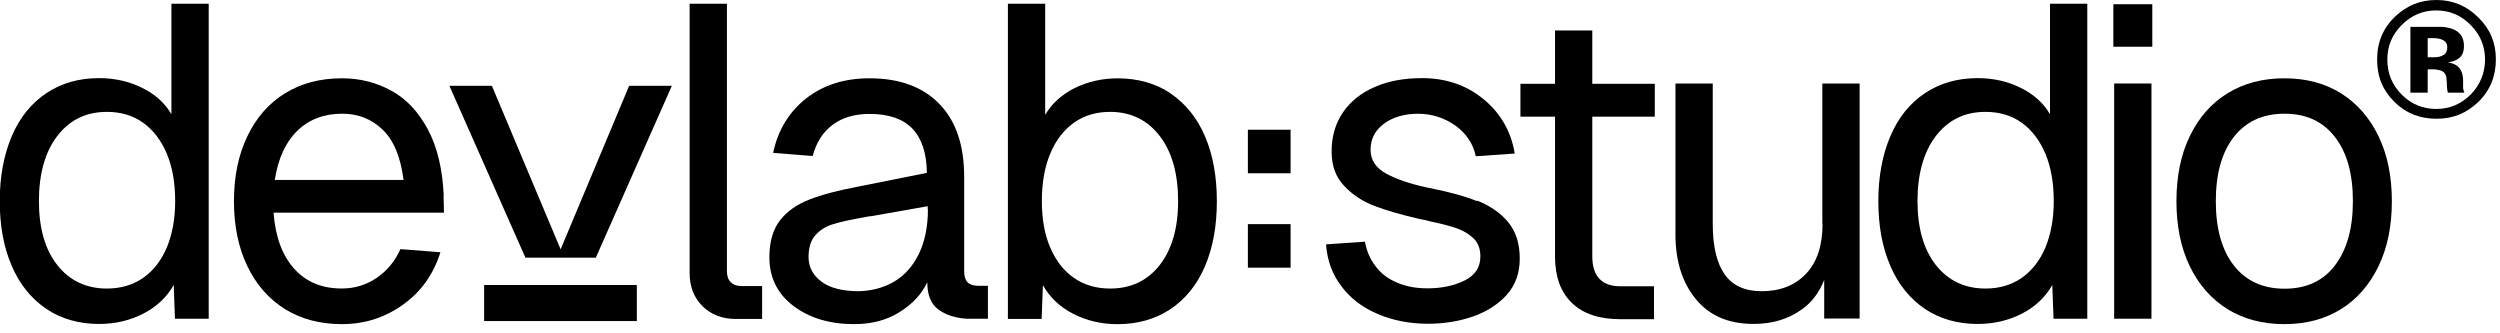
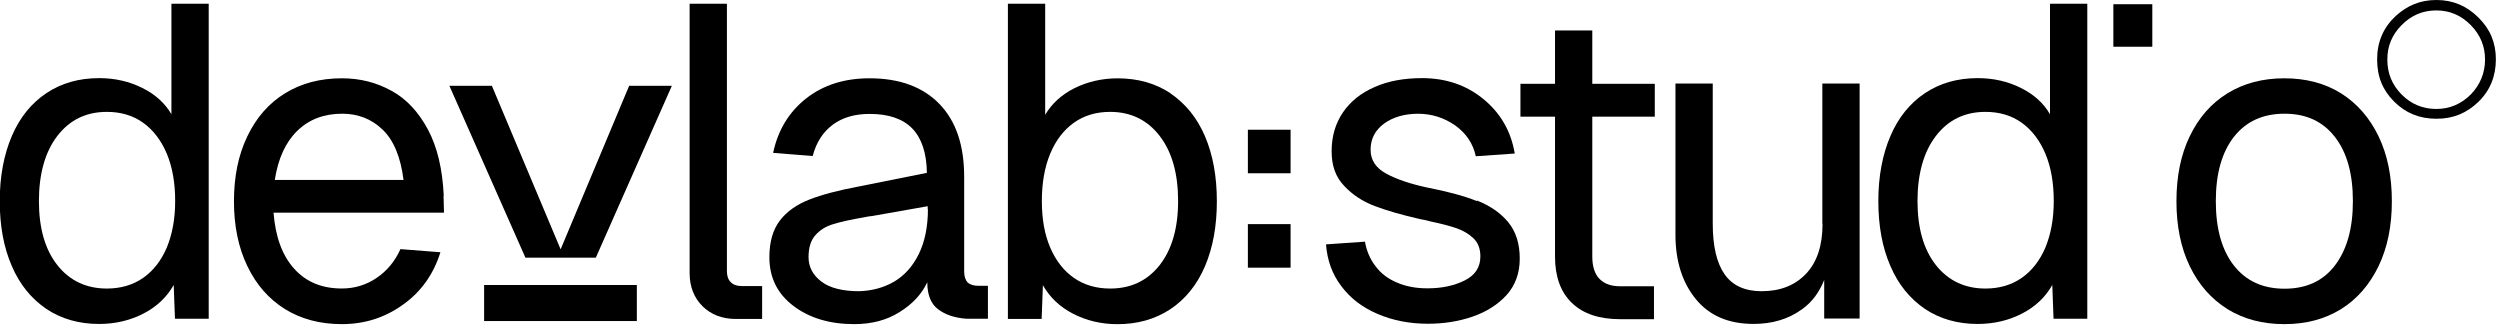
<svg xmlns="http://www.w3.org/2000/svg" width="120" height="16" viewBox="0 0 120 16" fill="none">
  <g clip-path="url(#clip0_3647_32)">
    <path d="M8.238 5.5C7.928 4.96 7.458 4.53 6.828 4.22C6.208 3.91 5.518 3.75 4.758 3.75C3.788 3.75 2.948 3.99 2.228 4.47C1.508 4.95 0.948 5.64 0.568 6.53C0.188 7.42 -0.012 8.46 -0.012 9.65C-0.012 10.84 0.178 11.88 0.568 12.77C0.948 13.66 1.508 14.34 2.228 14.83C2.948 15.31 3.798 15.55 4.758 15.55C5.538 15.55 6.248 15.38 6.888 15.05C7.528 14.72 8.008 14.26 8.338 13.68L8.398 15.3H10.018V0.18H8.228V5.51L8.238 5.5ZM8.008 11.88C7.738 12.51 7.358 13 6.868 13.34C6.378 13.68 5.798 13.85 5.128 13.85C4.138 13.85 3.338 13.47 2.748 12.72C2.158 11.97 1.868 10.94 1.868 9.65C1.868 8.36 2.158 7.3 2.748 6.53C3.338 5.76 4.128 5.37 5.128 5.37C5.798 5.37 6.378 5.54 6.868 5.89C7.358 6.24 7.738 6.74 8.008 7.38C8.278 8.03 8.408 8.78 8.408 9.65C8.408 10.52 8.268 11.24 8.008 11.88Z" fill="black" />
    <path d="M21.3 9.398C21.241 8.118 20.991 7.058 20.541 6.218C20.09 5.378 19.511 4.748 18.791 4.358C18.07 3.958 17.28 3.758 16.41 3.758C15.37 3.758 14.46 3.998 13.681 4.478C12.9 4.958 12.3 5.648 11.87 6.548C11.441 7.438 11.23 8.478 11.23 9.658C11.23 10.838 11.441 11.878 11.87 12.768C12.3 13.668 12.9 14.348 13.681 14.838C14.46 15.318 15.37 15.558 16.41 15.558C17.5 15.558 18.48 15.248 19.351 14.618C20.221 13.998 20.811 13.158 21.14 12.108L19.221 11.958C18.96 12.538 18.581 12.998 18.081 13.338C17.581 13.678 17.02 13.848 16.41 13.848C15.441 13.848 14.681 13.528 14.111 12.888C13.54 12.248 13.22 11.358 13.13 10.208H21.311L21.291 9.398H21.3ZM13.191 8.628C13.351 7.618 13.7 6.838 14.261 6.288C14.82 5.738 15.54 5.458 16.43 5.458C17.18 5.458 17.831 5.708 18.36 6.218C18.89 6.718 19.23 7.528 19.37 8.638H13.191V8.628Z" fill="black" />
    <path d="M35.072 13.54C34.952 13.42 34.892 13.25 34.892 13.02V0.18H33.102V13.11C33.102 13.76 33.312 14.29 33.722 14.7C34.132 15.1 34.662 15.31 35.322 15.31H36.582V13.73H35.602C35.372 13.73 35.202 13.67 35.082 13.55L35.072 13.54Z" fill="black" />
    <path d="M46.45 13.558C46.34 13.448 46.28 13.268 46.28 13.028V8.488C46.28 6.978 45.89 5.818 45.1 4.998C44.31 4.178 43.19 3.758 41.74 3.758C40.53 3.758 39.52 4.078 38.69 4.728C37.87 5.378 37.34 6.248 37.11 7.338L39.01 7.488C39.18 6.838 39.5 6.338 39.97 5.988C40.44 5.638 41.03 5.468 41.74 5.468C42.65 5.468 43.33 5.698 43.79 6.168C44.24 6.638 44.48 7.348 44.49 8.298L41.19 8.958C40.22 9.138 39.44 9.348 38.85 9.578C38.26 9.808 37.78 10.138 37.44 10.578C37.1 11.018 36.93 11.608 36.93 12.348C36.93 13.328 37.32 14.108 38.09 14.688C38.86 15.268 39.83 15.558 41 15.558C41.84 15.558 42.57 15.368 43.18 14.978C43.8 14.598 44.24 14.118 44.51 13.548C44.51 14.148 44.68 14.578 45.02 14.838C45.36 15.098 45.81 15.258 46.38 15.298H47.42V13.718H46.95C46.72 13.718 46.55 13.658 46.44 13.548L46.45 13.558ZM44.54 10.038C44.54 10.888 44.39 11.608 44.1 12.198C43.81 12.788 43.41 13.228 42.92 13.518C42.42 13.808 41.86 13.958 41.24 13.978C40.45 13.978 39.84 13.828 39.43 13.518C39.02 13.208 38.81 12.818 38.81 12.338C38.81 11.888 38.92 11.528 39.14 11.288C39.36 11.038 39.65 10.858 40 10.758C40.35 10.648 40.85 10.538 41.49 10.428C41.62 10.398 41.75 10.378 41.87 10.368L44.53 9.898V10.048L44.54 10.038Z" fill="black" />
    <path d="M56.189 4.48C55.469 4 54.619 3.76 53.649 3.76C52.899 3.76 52.209 3.92 51.579 4.23C50.959 4.54 50.489 4.97 50.169 5.51V0.18H48.379V15.31H49.999L50.059 13.69C50.389 14.27 50.869 14.73 51.509 15.06C52.149 15.39 52.859 15.56 53.639 15.56C54.609 15.56 55.449 15.32 56.179 14.84C56.899 14.36 57.459 13.67 57.839 12.78C58.219 11.89 58.409 10.85 58.409 9.66C58.409 8.47 58.219 7.43 57.839 6.54C57.459 5.65 56.899 4.97 56.179 4.48H56.189ZM55.669 12.72C55.079 13.47 54.289 13.85 53.289 13.85C52.619 13.85 52.039 13.68 51.549 13.34C51.059 13 50.679 12.51 50.409 11.88C50.139 11.25 50.009 10.51 50.009 9.65C50.009 8.79 50.139 8.03 50.409 7.38C50.679 6.73 51.059 6.24 51.549 5.89C52.039 5.54 52.619 5.37 53.289 5.37C54.279 5.37 55.079 5.76 55.669 6.53C56.259 7.3 56.549 8.34 56.549 9.65C56.549 10.96 56.249 11.97 55.669 12.72Z" fill="black" />
    <path d="M61.948 10.758H59.898V12.848H61.948V10.758Z" fill="black" />
    <path d="M61.948 6.227H59.898V8.317H61.948V6.227Z" fill="black" />
    <path d="M70.888 9.65C70.268 9.4 69.468 9.19 68.498 9C67.708 8.83 67.048 8.61 66.548 8.34C66.048 8.07 65.788 7.69 65.788 7.19C65.788 6.66 66.008 6.25 66.438 5.93C66.868 5.62 67.418 5.46 68.068 5.46C68.718 5.46 69.318 5.65 69.848 6.02C70.378 6.4 70.708 6.89 70.838 7.5L72.708 7.37C72.528 6.29 72.018 5.42 71.198 4.75C70.378 4.08 69.398 3.75 68.258 3.75C67.388 3.75 66.628 3.89 65.978 4.18C65.328 4.46 64.818 4.87 64.458 5.4C64.098 5.93 63.918 6.55 63.918 7.26C63.918 7.97 64.118 8.5 64.518 8.92C64.918 9.35 65.408 9.67 65.988 9.89C66.568 10.11 67.298 10.32 68.178 10.52C68.348 10.55 68.508 10.58 68.668 10.63C69.198 10.74 69.608 10.85 69.928 10.96C70.238 11.07 70.508 11.23 70.728 11.44C70.948 11.65 71.058 11.94 71.058 12.31C71.058 12.84 70.798 13.22 70.288 13.47C69.778 13.72 69.188 13.84 68.518 13.84C67.968 13.84 67.478 13.75 67.048 13.56C66.618 13.38 66.278 13.12 66.028 12.78C65.768 12.45 65.598 12.05 65.518 11.6L63.648 11.73C63.708 12.5 63.948 13.17 64.388 13.74C64.818 14.32 65.398 14.76 66.128 15.07C66.848 15.38 67.658 15.54 68.538 15.54C69.288 15.54 70.008 15.43 70.678 15.2C71.348 14.97 71.898 14.62 72.318 14.16C72.738 13.69 72.948 13.11 72.948 12.41C72.948 11.71 72.768 11.12 72.398 10.67C72.028 10.22 71.528 9.88 70.908 9.63L70.888 9.65Z" fill="black" />
    <path d="M76.43 1.461H74.641V4.021H72.981V5.601H74.641V12.311C74.641 13.281 74.91 14.021 75.451 14.541C75.99 15.061 76.76 15.321 77.77 15.321H79.391V13.741H77.77C77.331 13.741 77.001 13.621 76.77 13.381C76.54 13.141 76.43 12.781 76.43 12.311V5.601H79.43V4.021H76.43V1.461Z" fill="black" />
    <path d="M87.482 10.738C87.482 11.778 87.222 12.578 86.692 13.138C86.162 13.698 85.452 13.978 84.562 13.978C83.752 13.978 83.162 13.708 82.782 13.168C82.402 12.628 82.212 11.818 82.212 10.738V4.008H80.422V11.268C80.422 12.518 80.742 13.548 81.392 14.348C82.042 15.148 82.962 15.548 84.172 15.548C85.072 15.548 85.842 15.318 86.492 14.848C86.972 14.508 87.322 14.038 87.562 13.438V15.288H89.262V4.008H87.472V10.738H87.482Z" fill="black" />
    <path d="M98.41 5.5C98.1 4.96 97.63 4.53 97 4.22C96.38 3.91 95.69 3.75 94.93 3.75C93.96 3.75 93.12 3.99 92.4 4.47C91.68 4.95 91.12 5.64 90.74 6.53C90.36 7.42 90.16 8.46 90.16 9.65C90.16 10.84 90.35 11.88 90.74 12.77C91.12 13.66 91.68 14.34 92.4 14.83C93.12 15.31 93.97 15.55 94.93 15.55C95.71 15.55 96.42 15.38 97.06 15.05C97.7 14.72 98.18 14.26 98.51 13.68L98.57 15.3H100.19V0.18H98.4V5.51L98.41 5.5ZM98.18 11.88C97.91 12.51 97.53 13 97.04 13.34C96.55 13.68 95.97 13.85 95.3 13.85C94.31 13.85 93.51 13.47 92.92 12.72C92.33 11.97 92.04 10.94 92.04 9.65C92.04 8.36 92.33 7.3 92.92 6.53C93.51 5.76 94.3 5.37 95.3 5.37C95.97 5.37 96.55 5.54 97.04 5.89C97.53 6.24 97.91 6.74 98.18 7.38C98.45 8.03 98.58 8.78 98.58 9.65C98.58 10.52 98.44 11.24 98.18 11.88Z" fill="black" />
    <path d="M103.311 0.203H101.441V2.243H103.311V0.203Z" fill="black" />
-     <path d="M103.27 4.008H101.48V15.298H103.27V4.008Z" fill="black" />
    <path d="M112.369 4.478C111.599 3.998 110.689 3.758 109.649 3.758C108.609 3.758 107.699 3.998 106.919 4.478C106.139 4.958 105.539 5.648 105.109 6.538C104.679 7.428 104.469 8.468 104.469 9.658C104.469 10.848 104.679 11.888 105.109 12.778C105.539 13.668 106.139 14.348 106.919 14.838C107.699 15.318 108.609 15.558 109.649 15.558C110.689 15.558 111.589 15.318 112.369 14.838C113.139 14.358 113.739 13.668 114.169 12.778C114.599 11.888 114.809 10.848 114.809 9.658C114.809 8.468 114.599 7.428 114.169 6.538C113.739 5.648 113.139 4.968 112.369 4.478ZM112.079 12.738C111.509 13.488 110.699 13.858 109.659 13.858C108.619 13.858 107.809 13.488 107.229 12.748C106.649 12.008 106.359 10.978 106.359 9.658C106.359 8.338 106.649 7.308 107.229 6.568C107.809 5.828 108.619 5.458 109.659 5.458C110.699 5.458 111.499 5.828 112.079 6.578C112.659 7.328 112.939 8.348 112.939 9.658C112.939 10.968 112.649 11.988 112.079 12.738Z" fill="black" />
    <path d="M26.91 11.967L23.61 4.117H21.57L25.22 12.367H28.6L32.25 4.117H30.2L26.91 11.967Z" fill="black" />
    <path d="M30.568 13.68H23.238V15.41H30.568V13.68Z" fill="black" />
-     <path d="M118.229 4.249C118.229 4.249 118.229 4.189 118.229 4.159V3.879C118.229 3.559 118.139 3.319 117.949 3.169C117.849 3.089 117.699 3.029 117.499 2.989C117.719 2.969 117.899 2.899 118.049 2.779C118.199 2.659 118.269 2.469 118.269 2.199C118.269 1.849 118.129 1.599 117.849 1.449C117.679 1.359 117.479 1.309 117.229 1.289C117.189 1.289 116.969 1.289 116.579 1.289C116.189 1.289 115.899 1.289 115.699 1.289V4.449H116.529V3.329H116.889C117.019 3.349 117.109 3.369 117.169 3.389C117.279 3.429 117.359 3.509 117.399 3.619C117.429 3.689 117.439 3.819 117.449 4.009C117.449 4.199 117.469 4.349 117.499 4.449H118.289L118.259 4.359C118.259 4.359 118.239 4.299 118.239 4.269L118.229 4.249ZM117.299 2.629C117.189 2.709 117.039 2.749 116.849 2.749H116.529V1.829H116.729C116.939 1.829 117.099 1.849 117.209 1.899C117.379 1.969 117.469 2.089 117.469 2.259C117.469 2.429 117.419 2.559 117.309 2.639L117.299 2.629Z" fill="black" />
    <path d="M118.962 0.84C118.402 0.28 117.732 0 116.952 0C116.172 0 115.552 0.26 114.992 0.77C114.402 1.32 114.102 2.01 114.102 2.85C114.102 3.69 114.372 4.33 114.922 4.88C115.472 5.43 116.142 5.7 116.952 5.7C117.762 5.7 118.392 5.43 118.952 4.9C119.522 4.35 119.802 3.66 119.802 2.85C119.802 2.04 119.522 1.39 118.962 0.84ZM118.602 4.53C118.142 4.99 117.592 5.23 116.942 5.23C116.292 5.23 115.742 5 115.282 4.54C114.822 4.08 114.592 3.52 114.592 2.86C114.592 2.2 114.822 1.67 115.272 1.21C115.732 0.74 116.292 0.5 116.942 0.5C117.592 0.5 118.142 0.74 118.602 1.21C119.062 1.68 119.282 2.23 119.282 2.86C119.282 3.49 119.052 4.07 118.592 4.54L118.602 4.53Z" fill="black" />
  </g>
  <defs>
    <clipPath id="clip0_3647_32">
      <rect width="119.79" height="15.56" fill="white" />
    </clipPath>
  </defs>
</svg>